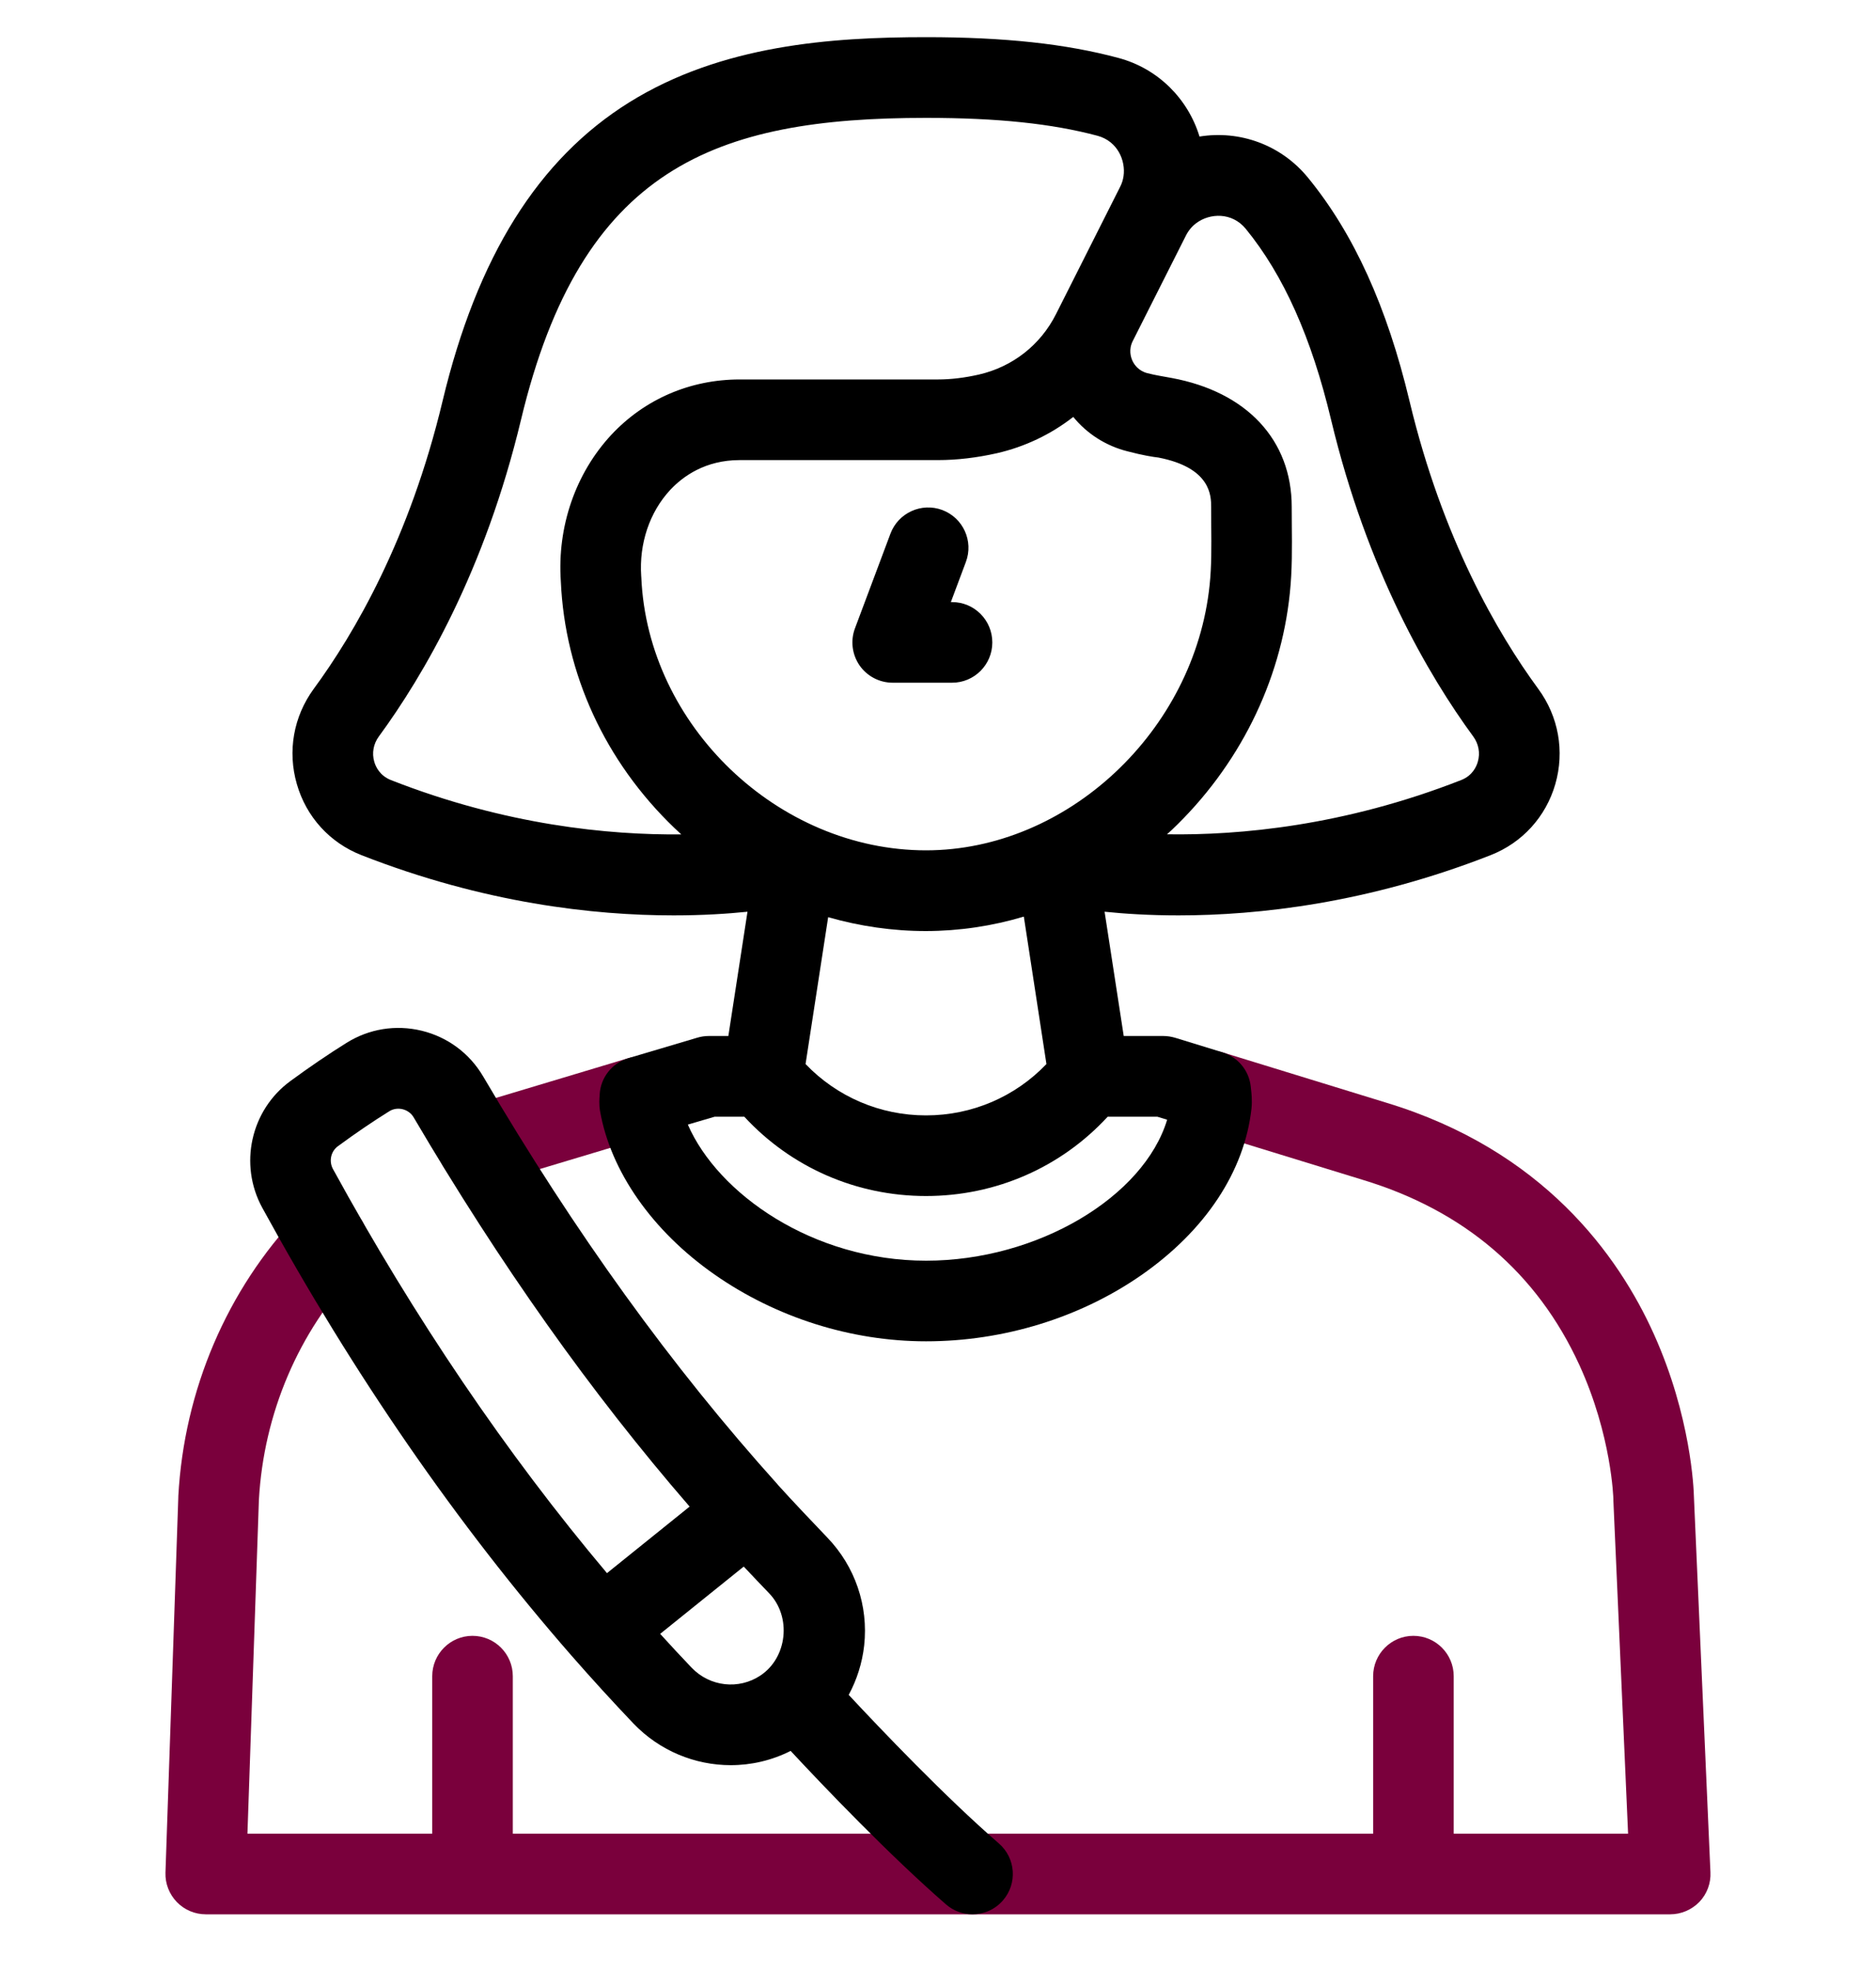
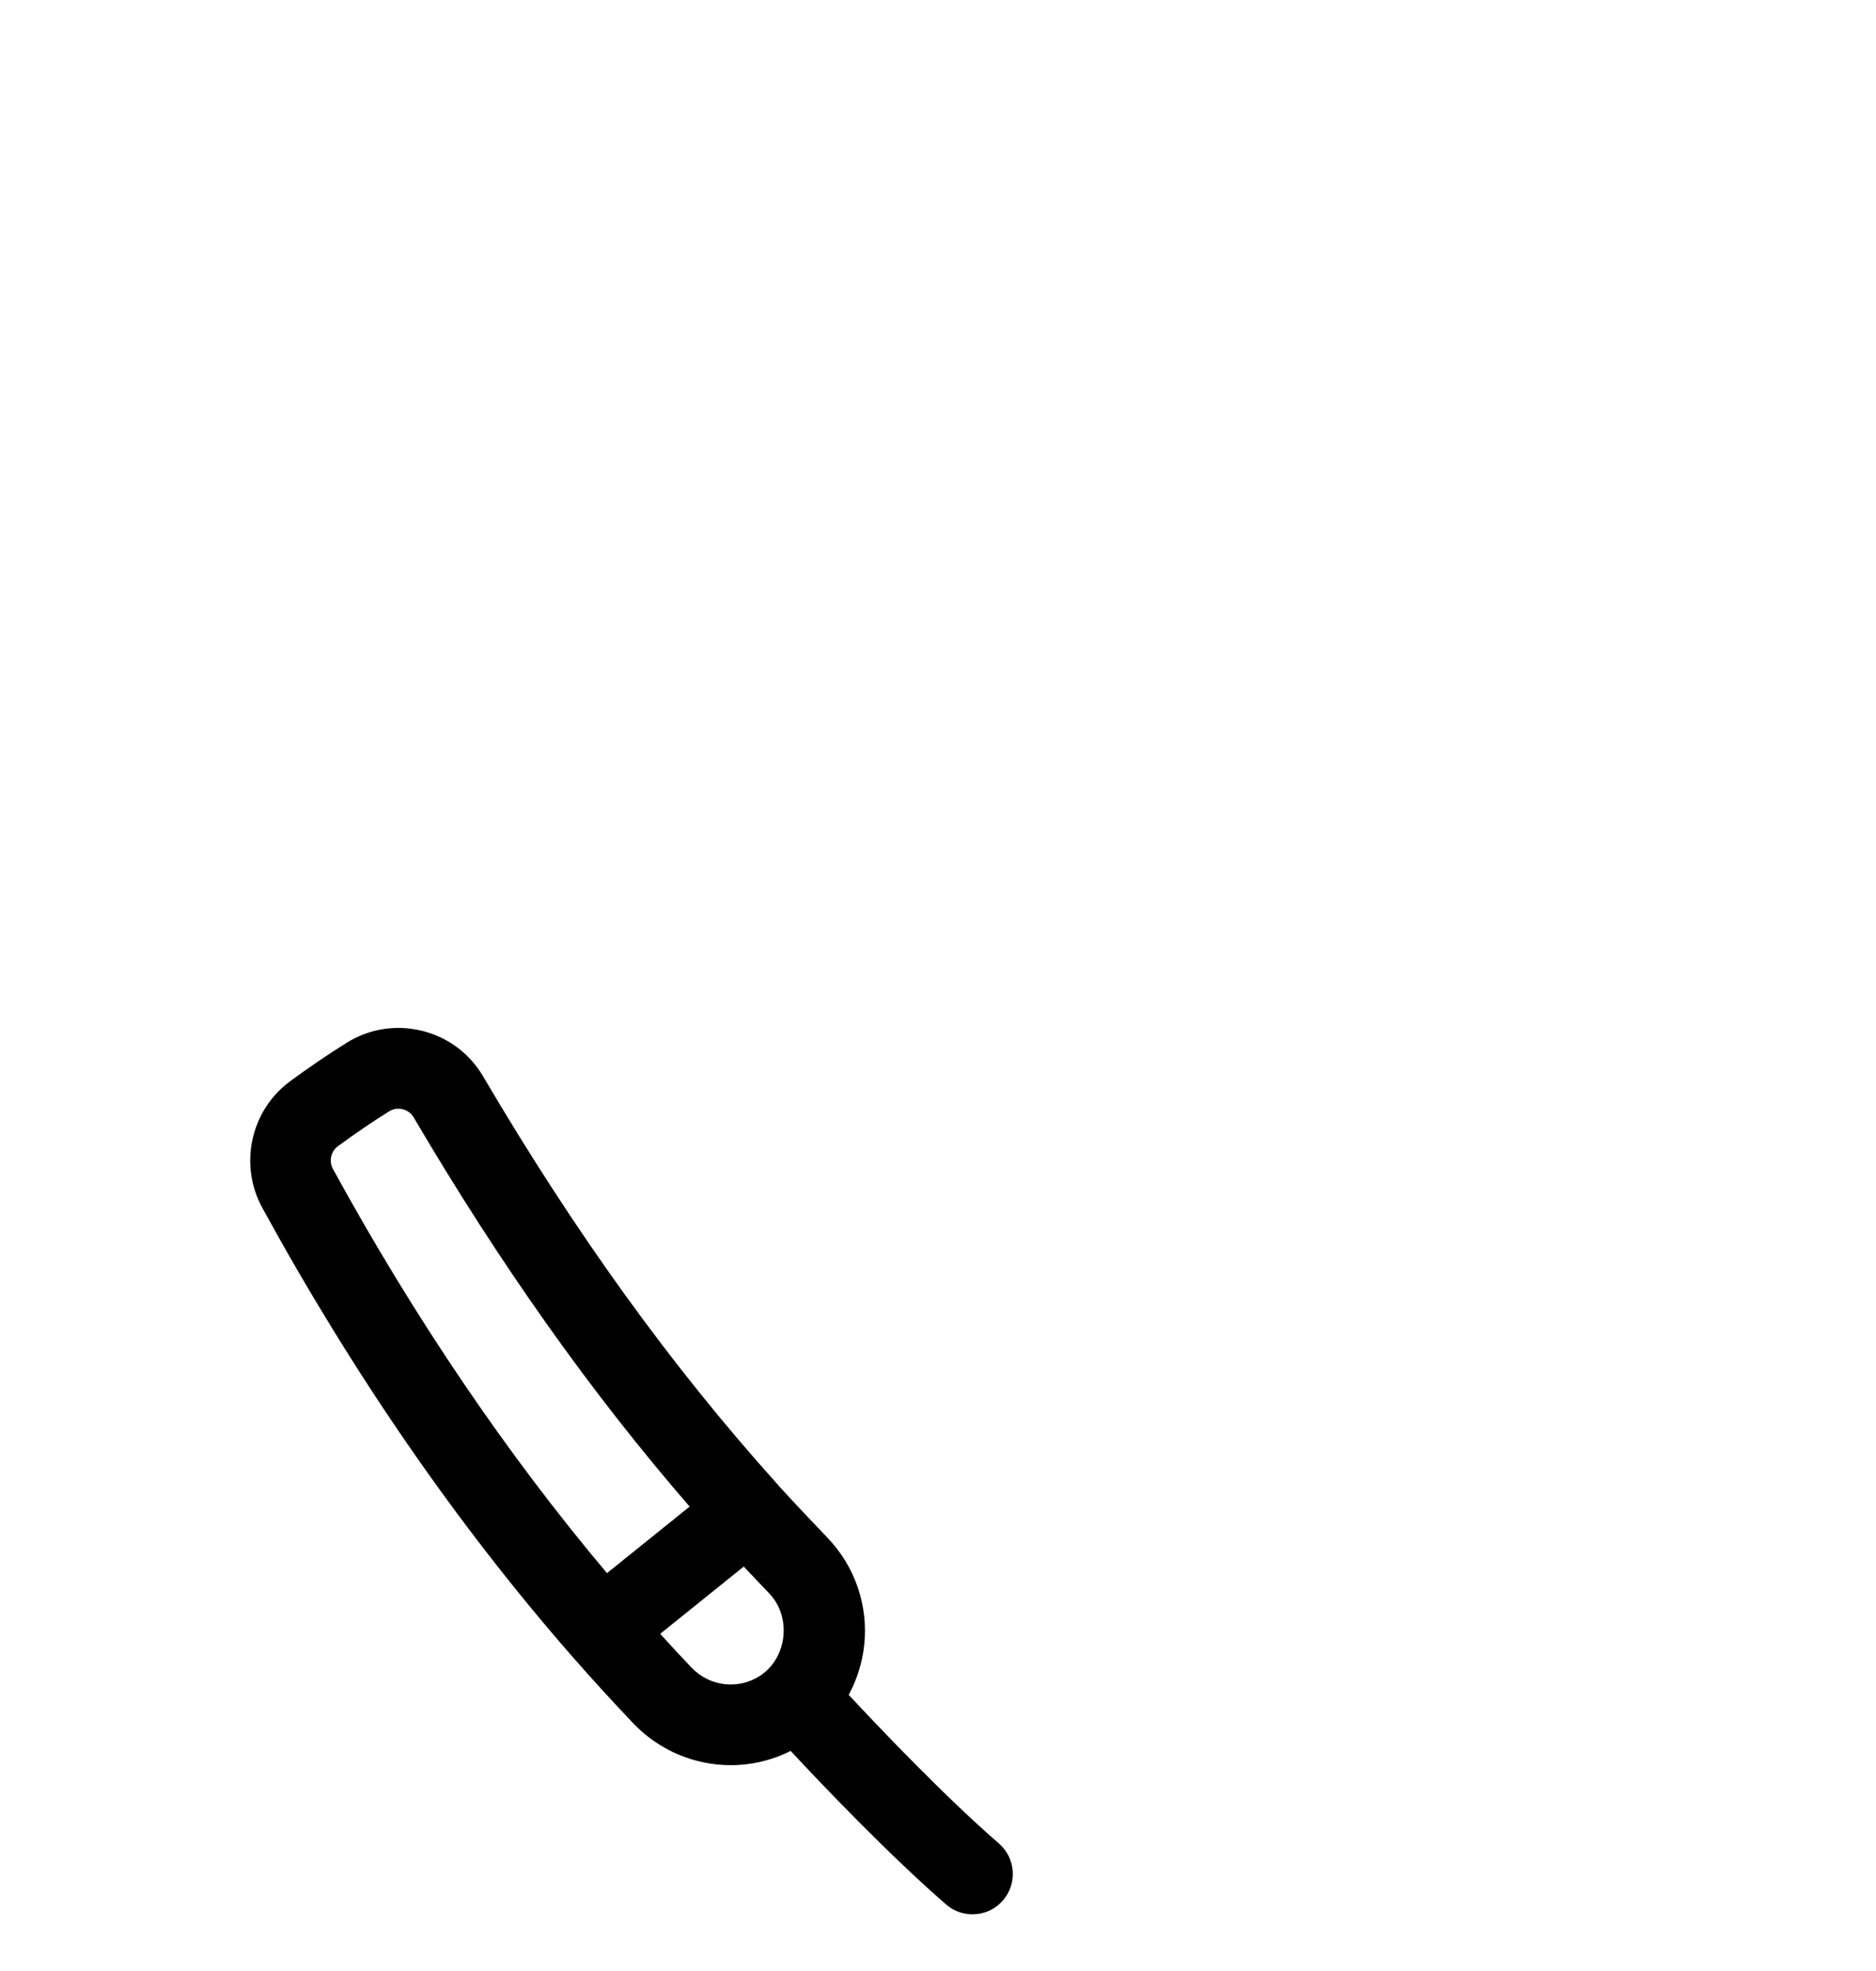
<svg xmlns="http://www.w3.org/2000/svg" width="20" height="21" viewBox="0 0 20 21" fill="none">
  <g clip-path="url(#clip0_78_171)">
-     <path d="M5.093 12.635C4.908 12.635 4.738 12.515 4.682 12.329C4.614 12.101 4.743 11.862 4.97 11.793L6.699 11.274C6.926 11.206 7.166 11.335 7.234 11.562C7.302 11.79 7.173 12.029 6.946 12.098L5.217 12.617C5.176 12.629 5.134 12.635 5.093 12.635Z" fill="#7A003C" />
-     <path d="M18.059 15.95C18.057 15.858 18.026 15.092 17.634 14.219C17.253 13.371 16.448 12.254 14.78 11.749L13.033 11.212C12.806 11.143 12.566 11.27 12.496 11.497C12.427 11.724 12.554 11.964 12.781 12.034L14.529 12.571C15.61 12.898 16.387 13.562 16.837 14.542C17.182 15.295 17.2 15.965 17.2 15.97C17.2 15.975 17.2 15.979 17.2 15.983L17.357 19.537H15.498V17.859C15.498 17.622 15.306 17.429 15.068 17.429C14.831 17.429 14.639 17.622 14.639 17.859V19.537H5.467V17.859C5.467 17.622 5.275 17.429 5.037 17.429C4.8 17.429 4.608 17.622 4.608 17.859V19.537H2.638L2.76 15.983C2.811 15.059 3.183 14.188 3.807 13.531C3.97 13.359 3.963 13.087 3.791 12.924C3.619 12.76 3.347 12.767 3.184 12.939C2.418 13.745 1.963 14.811 1.901 15.941C1.901 15.944 1.901 15.947 1.901 15.95L1.764 19.952C1.76 20.068 1.804 20.181 1.885 20.265C1.966 20.349 2.077 20.396 2.194 20.396H17.806C17.923 20.396 18.035 20.348 18.117 20.264C18.198 20.179 18.241 20.065 18.235 19.948L18.059 15.95Z" fill="#7A003C" />
    <path d="M10.65 19.642C10.074 19.142 9.393 18.428 9.048 18.058C9.135 17.897 9.192 17.719 9.213 17.531C9.259 17.109 9.116 16.69 8.821 16.383C8.689 16.245 8.444 15.988 8.291 15.818C8.291 15.818 8.291 15.818 8.291 15.817C7.16 14.561 6.133 13.139 5.151 11.469C5.006 11.223 4.774 11.05 4.496 10.982C4.219 10.915 3.934 10.961 3.693 11.112C3.5 11.232 3.299 11.369 3.096 11.518C2.673 11.827 2.544 12.407 2.796 12.868C3.768 14.644 4.877 16.249 6.092 17.639C6.092 17.639 6.092 17.639 6.092 17.639C6.31 17.888 6.532 18.131 6.753 18.363C7.033 18.655 7.41 18.807 7.791 18.807C8.008 18.807 8.227 18.757 8.429 18.655C8.788 19.041 9.481 19.765 10.086 20.291C10.168 20.362 10.268 20.396 10.368 20.396C10.488 20.396 10.607 20.346 10.692 20.248C10.848 20.069 10.829 19.798 10.65 19.642ZM3.603 12.212C3.789 12.075 3.973 11.95 4.15 11.84C4.238 11.785 4.358 11.816 4.41 11.905C5.335 13.477 6.3 14.838 7.352 16.052L6.471 16.761C5.401 15.491 4.42 14.044 3.55 12.456C3.504 12.372 3.527 12.267 3.603 12.212ZM7.374 17.769C7.262 17.651 7.149 17.531 7.038 17.408L7.929 16.691C8.024 16.792 8.12 16.893 8.201 16.977C8.44 17.227 8.394 17.66 8.108 17.851C7.876 18.006 7.568 17.971 7.374 17.769Z" fill="black" />
-     <path d="M16.399 7.339C15.967 6.75 15.378 5.741 15.027 4.274C14.787 3.269 14.433 2.49 13.946 1.895C13.656 1.539 13.212 1.386 12.788 1.455C12.667 1.057 12.35 0.732 11.926 0.618C11.365 0.467 10.712 0.396 9.872 0.396C8.86 0.396 7.692 0.479 6.709 1.09C5.737 1.695 5.086 2.736 4.718 4.274C4.367 5.741 3.778 6.75 3.345 7.339C3.129 7.634 3.063 8.004 3.165 8.355C3.265 8.703 3.516 8.979 3.853 9.111C5.16 9.623 6.33 9.753 7.181 9.753C7.488 9.753 7.754 9.736 7.969 9.714L7.765 11.038H7.557C7.515 11.038 7.474 11.044 7.434 11.056L6.7 11.274C6.525 11.326 6.402 11.481 6.393 11.663L6.393 11.67C6.39 11.704 6.385 11.766 6.397 11.837C6.509 12.479 6.952 13.113 7.613 13.576C8.271 14.037 9.074 14.291 9.873 14.291C10.698 14.291 11.514 14.04 12.169 13.585C12.851 13.11 13.268 12.48 13.342 11.811C13.351 11.723 13.342 11.646 13.336 11.595L13.334 11.576C13.316 11.406 13.197 11.263 13.033 11.212L12.529 11.057C12.488 11.045 12.445 11.038 12.402 11.038H11.98L11.776 9.714C11.991 9.736 12.256 9.753 12.564 9.753C13.415 9.753 14.586 9.623 15.892 9.111C16.229 8.979 16.48 8.703 16.581 8.355C16.682 8.004 16.616 7.634 16.399 7.339ZM11.258 3.347C11.091 3.678 10.793 3.909 10.435 3.991C10.285 4.025 10.138 4.043 10 4.043H7.886C7.359 4.043 6.873 4.252 6.517 4.633C6.136 5.043 5.939 5.611 5.979 6.194C6.022 7.181 6.452 8.114 7.189 8.821C7.214 8.844 7.238 8.867 7.263 8.89C6.494 8.898 5.393 8.792 4.167 8.311C4.049 8.264 4.005 8.169 3.99 8.116C3.963 8.024 3.981 7.926 4.038 7.848C4.517 7.195 5.169 6.08 5.554 4.474C6.198 1.782 7.625 1.256 9.873 1.256C10.635 1.256 11.216 1.317 11.702 1.447C11.914 1.505 12.002 1.71 11.978 1.877C11.972 1.917 11.96 1.956 11.94 1.994L11.258 3.347ZM10.915 9.766L11.156 11.337C10.822 11.686 10.363 11.884 9.872 11.884C9.382 11.884 8.923 11.686 8.588 11.337L8.829 9.772C9.167 9.869 9.518 9.92 9.873 9.92C10.227 9.919 10.577 9.867 10.915 9.766ZM12.338 11.898L12.443 11.93C12.194 12.752 11.063 13.432 9.873 13.432C8.663 13.432 7.653 12.717 7.333 11.982L7.619 11.898H7.935C8.434 12.438 9.129 12.743 9.872 12.743C10.616 12.743 11.311 12.438 11.809 11.898H12.338ZM9.873 9.06C8.294 9.06 6.904 7.728 6.837 6.152C6.837 6.148 6.837 6.144 6.836 6.14C6.812 5.792 6.925 5.456 7.146 5.219C7.281 5.075 7.519 4.902 7.886 4.902H10C10.202 4.902 10.413 4.877 10.627 4.829C10.928 4.76 11.205 4.627 11.442 4.442C11.588 4.621 11.789 4.75 12.018 4.808C12.189 4.853 12.297 4.869 12.35 4.875C12.912 4.984 12.912 5.287 12.912 5.401C12.912 5.467 12.912 5.533 12.913 5.599C12.915 5.821 12.917 6.03 12.896 6.231C12.735 7.79 11.379 9.059 9.873 9.06ZM15.755 8.116C15.74 8.169 15.697 8.264 15.578 8.311C14.33 8.8 13.212 8.901 12.441 8.889C12.458 8.874 12.474 8.86 12.49 8.845C13.205 8.167 13.653 7.27 13.751 6.319C13.777 6.07 13.774 5.827 13.772 5.591C13.771 5.528 13.771 5.465 13.771 5.401C13.771 4.688 13.292 4.175 12.49 4.027C12.403 4.011 12.318 3.998 12.232 3.976C12.136 3.951 12.091 3.883 12.073 3.844C12.055 3.805 12.031 3.726 12.075 3.636L12.642 2.512C12.669 2.458 12.706 2.413 12.751 2.379C12.898 2.268 13.135 2.26 13.281 2.438C13.684 2.931 13.982 3.597 14.191 4.474C14.576 6.08 15.228 7.195 15.707 7.848C15.764 7.926 15.782 8.024 15.755 8.116Z" fill="black" />
-     <path d="M10.15 6.415H10.137L10.297 5.988C10.381 5.765 10.268 5.518 10.046 5.434C9.824 5.351 9.576 5.464 9.493 5.686L9.115 6.694C9.065 6.826 9.084 6.974 9.164 7.09C9.244 7.205 9.376 7.274 9.517 7.274H10.15C10.387 7.274 10.579 7.082 10.579 6.845C10.579 6.607 10.387 6.415 10.15 6.415Z" fill="black" />
  </g>
  <defs>
    <clipPath id="clip0_78_171">
      <rect width="20" height="20" fill="white" transform="translate(0 0.396)" />
    </clipPath>
  </defs>
</svg>